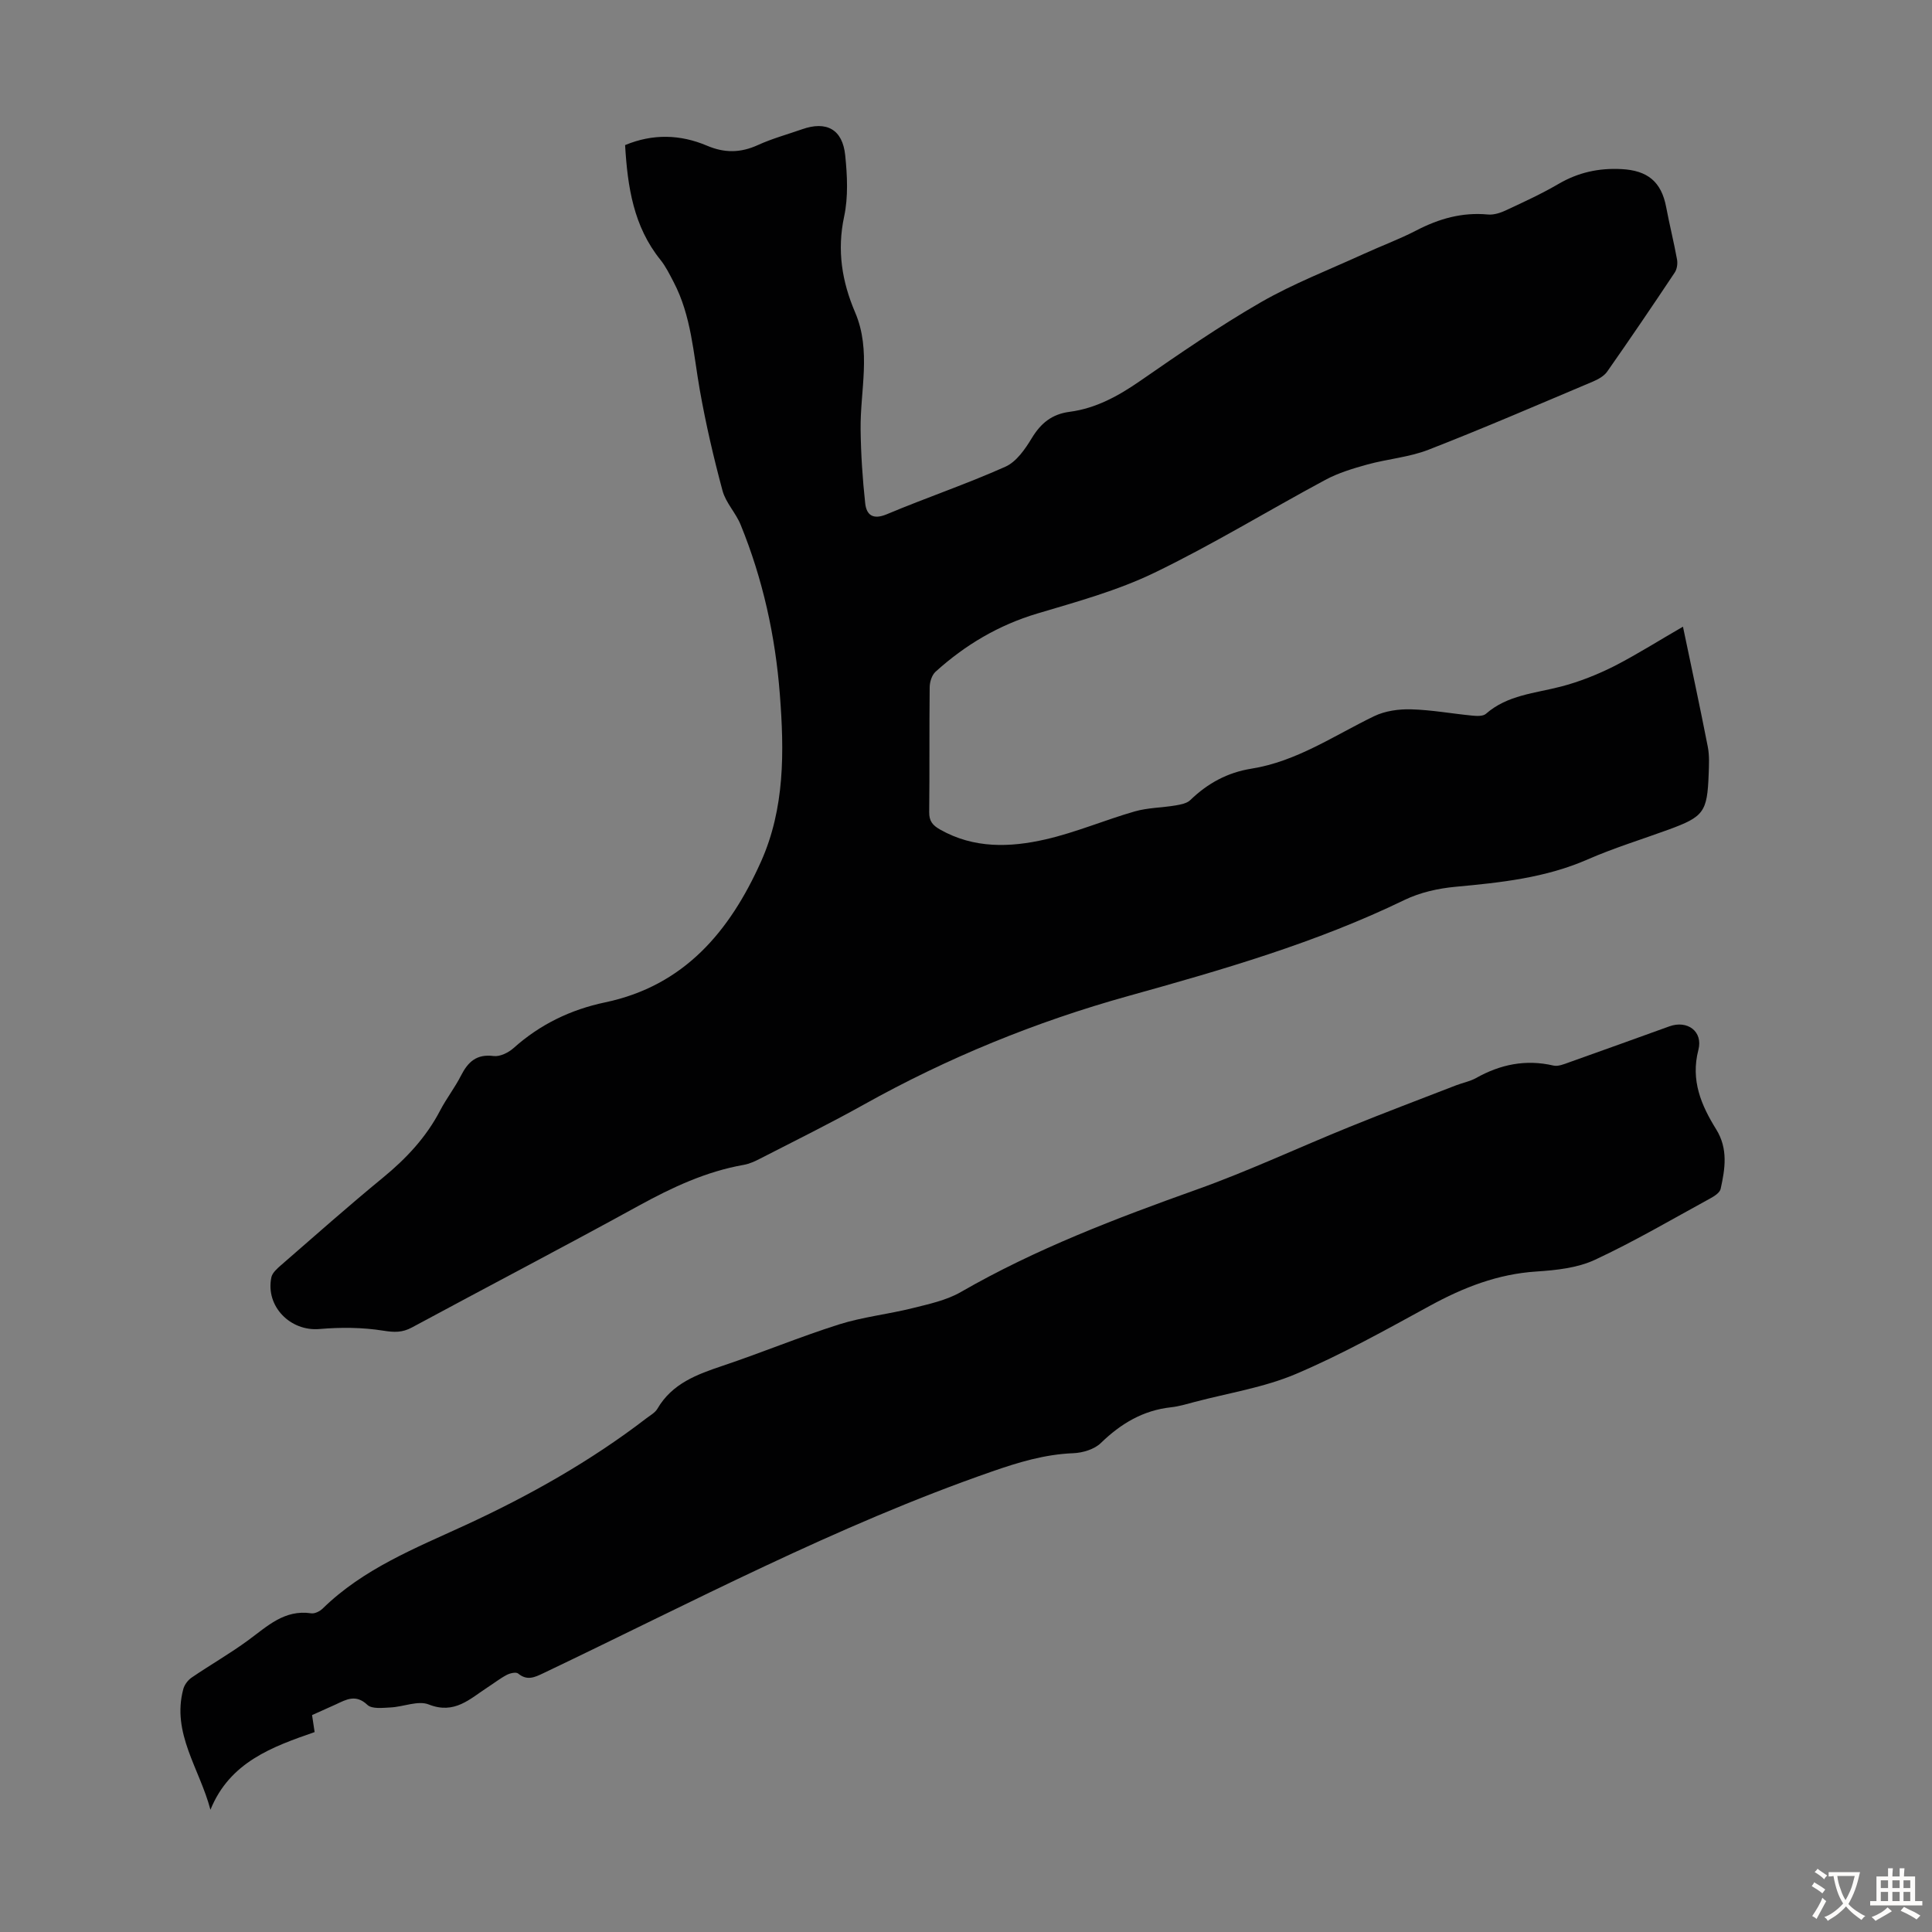
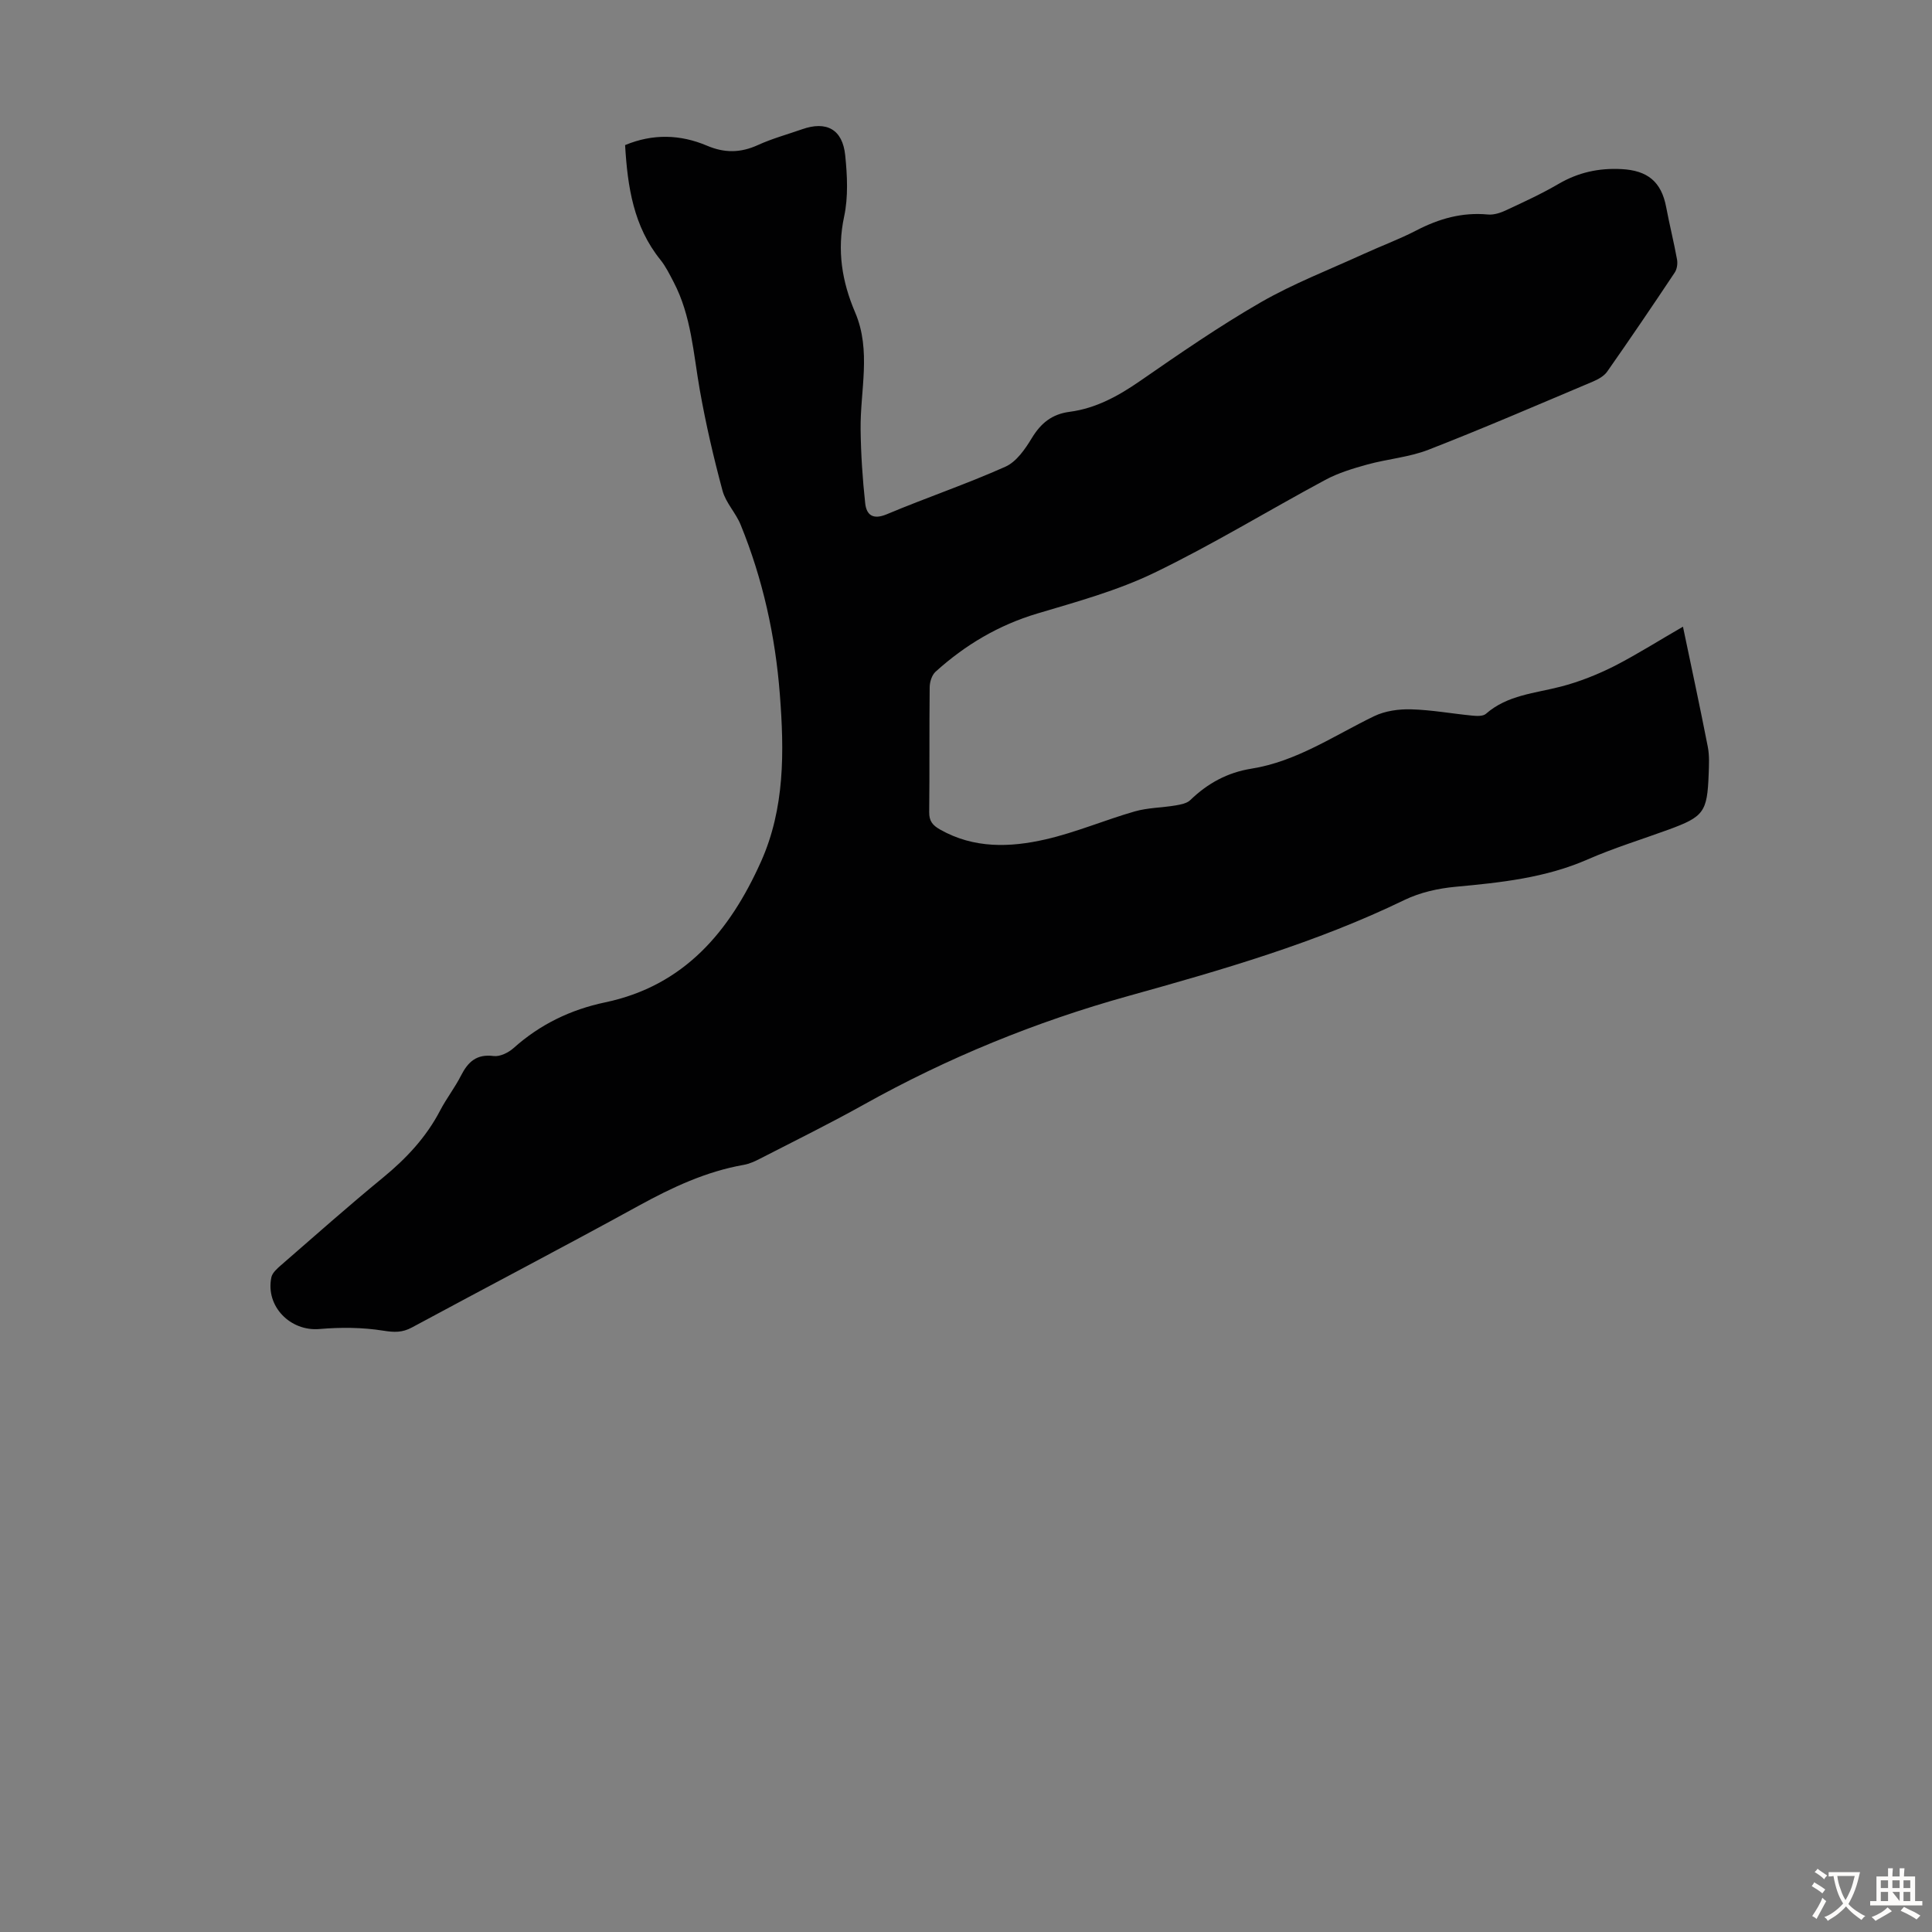
<svg xmlns="http://www.w3.org/2000/svg" enable-background="new 0 0 400 400" viewBox="0 0 400 400">
  <rect x="0" y="0" width="400" height="400" fill="#808080" stroke="none" />
  <path d="m348.44 129.75c1.78 8.51 3.54 16.67 5.14 24.86.36 1.84.25 3.8.18 5.69-.29 7.84-1 8.79-8.35 11.48-5.56 2.03-11.25 3.77-16.67 6.14-8.78 3.85-18.03 4.81-27.4 5.68-3.58.33-7.33 1.17-10.54 2.72-18.31 8.88-37.76 14.48-57.23 19.9-19.18 5.34-37.39 12.79-54.74 22.48-7.02 3.92-14.25 7.48-21.41 11.16-1.08.56-2.24 1.1-3.43 1.31-7.82 1.38-14.82 4.66-21.73 8.45-15.58 8.56-31.34 16.78-46.98 25.22-2 1.08-3.67 1.02-5.93.66-4.32-.69-8.84-.72-13.21-.34-6.01.52-11.2-4.68-9.96-10.69.19-.94 1.18-1.81 1.98-2.51 7.01-6.09 13.96-12.26 21.14-18.15 4.82-3.96 8.95-8.36 11.84-13.92 1.29-2.47 3.04-4.71 4.3-7.19 1.45-2.85 3.23-4.52 6.76-4.06 1.3.17 3.07-.7 4.13-1.65 5.48-4.9 11.81-7.96 18.95-9.46 16.4-3.44 25.8-14.72 32.26-29.1 4.97-11.08 4.83-22.87 3.92-34.64-.93-12.1-3.52-23.88-8.12-35.15-1-2.46-3.08-4.55-3.75-7.05-1.85-6.87-3.46-13.82-4.7-20.82-1.34-7.58-1.75-15.36-5.42-22.37-.83-1.58-1.62-3.22-2.73-4.6-5.58-6.92-6.81-15.11-7.32-23.76 5.74-2.39 11.43-2.22 16.95.12 3.67 1.56 6.97 1.5 10.55-.13 2.94-1.34 6.09-2.2 9.15-3.27 5.03-1.77 8.37 0 8.92 5.38.43 4.19.65 8.62-.22 12.69-1.5 7.02-.46 13.45 2.28 19.86 3.38 7.92 1.03 16.13 1.13 24.22.06 5.1.4 10.22.95 15.29.27 2.45 1.62 3.46 4.47 2.27 8.13-3.42 16.52-6.25 24.57-9.85 2.28-1.02 4.09-3.66 5.47-5.94 1.88-3.09 4.16-4.94 7.82-5.42 5.42-.71 10.06-3.26 14.56-6.37 8.18-5.66 16.4-11.34 25.01-16.3 6.75-3.88 14.1-6.72 21.21-9.97 3.66-1.68 7.45-3.07 11.02-4.92 4.68-2.43 9.47-3.79 14.79-3.29 1.24.12 2.65-.35 3.81-.9 3.65-1.7 7.32-3.39 10.78-5.41 4.1-2.4 8.35-3.34 13.09-3.09 5.34.28 8.24 2.57 9.24 7.9.68 3.61 1.58 7.18 2.24 10.8.16.86 0 2-.47 2.71-4.59 6.89-9.24 13.74-13.99 20.52-.65.92-1.85 1.59-2.93 2.05-11.33 4.78-22.61 9.66-34.06 14.12-4.01 1.56-8.48 1.91-12.67 3.06-2.97.82-6.01 1.74-8.71 3.19-11.82 6.35-23.29 13.38-35.35 19.21-7.67 3.71-16.07 6.01-24.29 8.46-8.02 2.4-14.93 6.51-21.05 12.05-.76.69-1.2 2.11-1.21 3.2-.1 8.62 0 17.24-.1 25.86-.02 1.86.7 2.72 2.24 3.6 7.01 3.98 14.5 3.73 21.87 2.04 6.27-1.44 12.26-4.01 18.46-5.79 2.7-.77 5.61-.76 8.41-1.23 1.07-.18 2.36-.42 3.09-1.12 3.57-3.46 7.68-5.7 12.61-6.49 9.4-1.49 17.13-6.86 25.46-10.88 2.26-1.09 5.08-1.48 7.62-1.41 4.23.11 8.44.89 12.67 1.3.94.09 2.23.16 2.83-.37 4.48-3.92 10.16-4.24 15.53-5.64 3.82-.99 7.58-2.49 11.11-4.27 4.83-2.49 9.44-5.42 14.16-8.13z" fill="#010102" />
-   <path d="m64.61 355.09c.17 1.15.32 2.12.53 3.52-8.76 3.04-17.56 6.19-21.57 16.08-2.26-8.56-8.08-15.86-5.62-24.99.24-.9.97-1.86 1.75-2.39 3.85-2.63 7.92-4.95 11.67-7.7 3.96-2.9 7.51-6.42 13.07-5.59.73.11 1.78-.42 2.36-.98 8.42-8.24 19.11-12.47 29.56-17.28 13.21-6.09 25.88-13.22 37.47-22.12.8-.61 1.79-1.15 2.27-1.96 3.06-5.26 8.21-7.13 13.58-8.93 8.04-2.7 15.91-5.97 23.99-8.53 4.96-1.57 10.23-2.12 15.3-3.39 3.4-.85 7-1.62 9.98-3.34 15.48-8.91 32.04-15.22 48.8-21.2 10.71-3.82 21.05-8.68 31.61-12.96 7.34-2.98 14.76-5.78 22.14-8.64 1.35-.52 2.84-.79 4.09-1.49 5.04-2.83 10.29-3.92 16.02-2.59.97.23 2.19-.28 3.22-.65 6.95-2.46 13.88-4.98 20.81-7.47 3.7-1.33 6.99 1.03 5.99 4.89-1.63 6.3.59 11.45 3.69 16.44 2.5 4.03 1.84 8.17.92 12.33-.17.77-1.26 1.48-2.08 1.93-7.95 4.34-15.77 8.94-23.97 12.76-3.62 1.68-7.98 2.14-12.05 2.41-8.02.51-15.13 3.29-22.08 7.09-9.12 4.98-18.23 10.08-27.77 14.13-6.6 2.8-13.92 3.93-20.92 5.78-1.62.43-3.25.93-4.9 1.11-5.81.63-10.41 3.38-14.56 7.41-1.34 1.3-3.74 2.02-5.69 2.1-5.9.23-11.33 1.87-16.87 3.8-32.19 11.19-62.22 27.14-92.86 41.75-1.81.86-3.35 1.6-5.21.07-.43-.36-1.67-.08-2.34.27-1.38.72-2.62 1.7-3.94 2.55-3.7 2.4-6.88 5.71-12.24 3.58-2.2-.87-5.24.49-7.9.62-1.62.08-3.85.36-4.79-.53-2.4-2.27-4.36-1.12-6.54-.1-1.54.69-3.07 1.37-4.92 2.21z" fill="#010102" />
  <g fill="#fcfbfa">
    <path d="m377.9 391.2c-.2.3-.4.5-.6.8-.7-.6-1.4-1-2.2-1.5.2-.3.4-.5.5-.8.6.4 1.4.8 2.3 1.5zm-1.8 6.1c-.2-.2-.5-.4-.9-.6.4-.6.8-1.2 1.2-1.9s.7-1.3.9-1.9c.3.3.5.5.8.7-.7 1.3-1.4 2.6-2 3.7zm2.2-9c-.3.3-.5.5-.6.8-.6-.6-1.3-1.1-2-1.5.3-.3.5-.5.6-.7.6.5 1.3.9 2 1.4zm.3.2v-.9h2 4.5c-.3 1.3-.6 2.5-1 3.6s-.9 2.1-1.4 3c.4.5 1 1 1.6 1.4s1.2.8 1.9 1.1c-.3.2-.5.4-.8.8-.4-.3-1-.7-1.6-1.2s-1.2-1.1-1.6-1.6c-.5.6-1.1 1.1-1.7 1.6s-1.4.9-2.1 1.4c-.1-.3-.3-.5-.7-.8.6-.2 1.2-.5 1.9-1s1.4-1.1 2-1.8c-.5-.8-.9-1.6-1.2-2.5s-.6-2-.8-3.2c-.4.1-.7.1-1 .1zm2.5 2.7c.3 1 .7 1.7 1 2.2.3-.5.6-1.1 1-2s.6-1.9.9-3h-3.2-.4c.1.9.3 1.8.7 2.8z" />
-     <path d="m396.5 388.5v1.5 3.6h1.5v.9c-.4 0-1 0-1.7 0h-7.9c-.5 0-.9 0-1.2 0v-.9h1.3v-3.5c0-.7 0-1.2 0-1.6h2.4c0-.8 0-1.4 0-1.7h1c0 .3-.1.8-.1 1.7h1.5c0-.8 0-1.4 0-1.7h1c0 .3-.1.9-.1 1.7zm-8.2 9.2c-.2-.3-.5-.5-.8-.8.8-.3 1.4-.6 1.9-.9s1-.7 1.4-1.1c.3.3.6.5.9.8-1.6 1-2.8 1.6-3.4 2zm2.6-6.8v-1.6h-1.5v1.6zm0 2.7v-1.9h-1.5v1.9zm2.4-2.7v-1.6h-1.5v1.6zm0 2.7v-1.9h-1.5v1.9zm.2 2 .7-.8c.4.2.9.5 1.6.8s1.3.7 1.8 1c-.3.3-.5.5-.8.8-.4-.3-1.5-1-3.3-1.8zm2-4.7v-1.6h-1.4v1.6zm0 2.7v-1.9h-1.4v1.9z" />
+     <path d="m396.5 388.5v1.5 3.6h1.5v.9c-.4 0-1 0-1.7 0h-7.9c-.5 0-.9 0-1.2 0v-.9h1.3v-3.5c0-.7 0-1.2 0-1.6h2.4c0-.8 0-1.4 0-1.7h1c0 .3-.1.8-.1 1.7h1.5c0-.8 0-1.4 0-1.7h1c0 .3-.1.9-.1 1.7zm-8.2 9.2c-.2-.3-.5-.5-.8-.8.8-.3 1.4-.6 1.9-.9s1-.7 1.4-1.1c.3.3.6.5.9.8-1.6 1-2.8 1.6-3.4 2zm2.6-6.8v-1.6h-1.5v1.6zm0 2.7v-1.9h-1.5v1.9zm2.4-2.7v-1.6h-1.5v1.6zm0 2.7v-1.9h-1.5zm.2 2 .7-.8c.4.2.9.5 1.6.8s1.3.7 1.8 1c-.3.3-.5.5-.8.8-.4-.3-1.5-1-3.3-1.8zm2-4.7v-1.6h-1.4v1.6zm0 2.7v-1.9h-1.4v1.9z" />
  </g>
</svg>